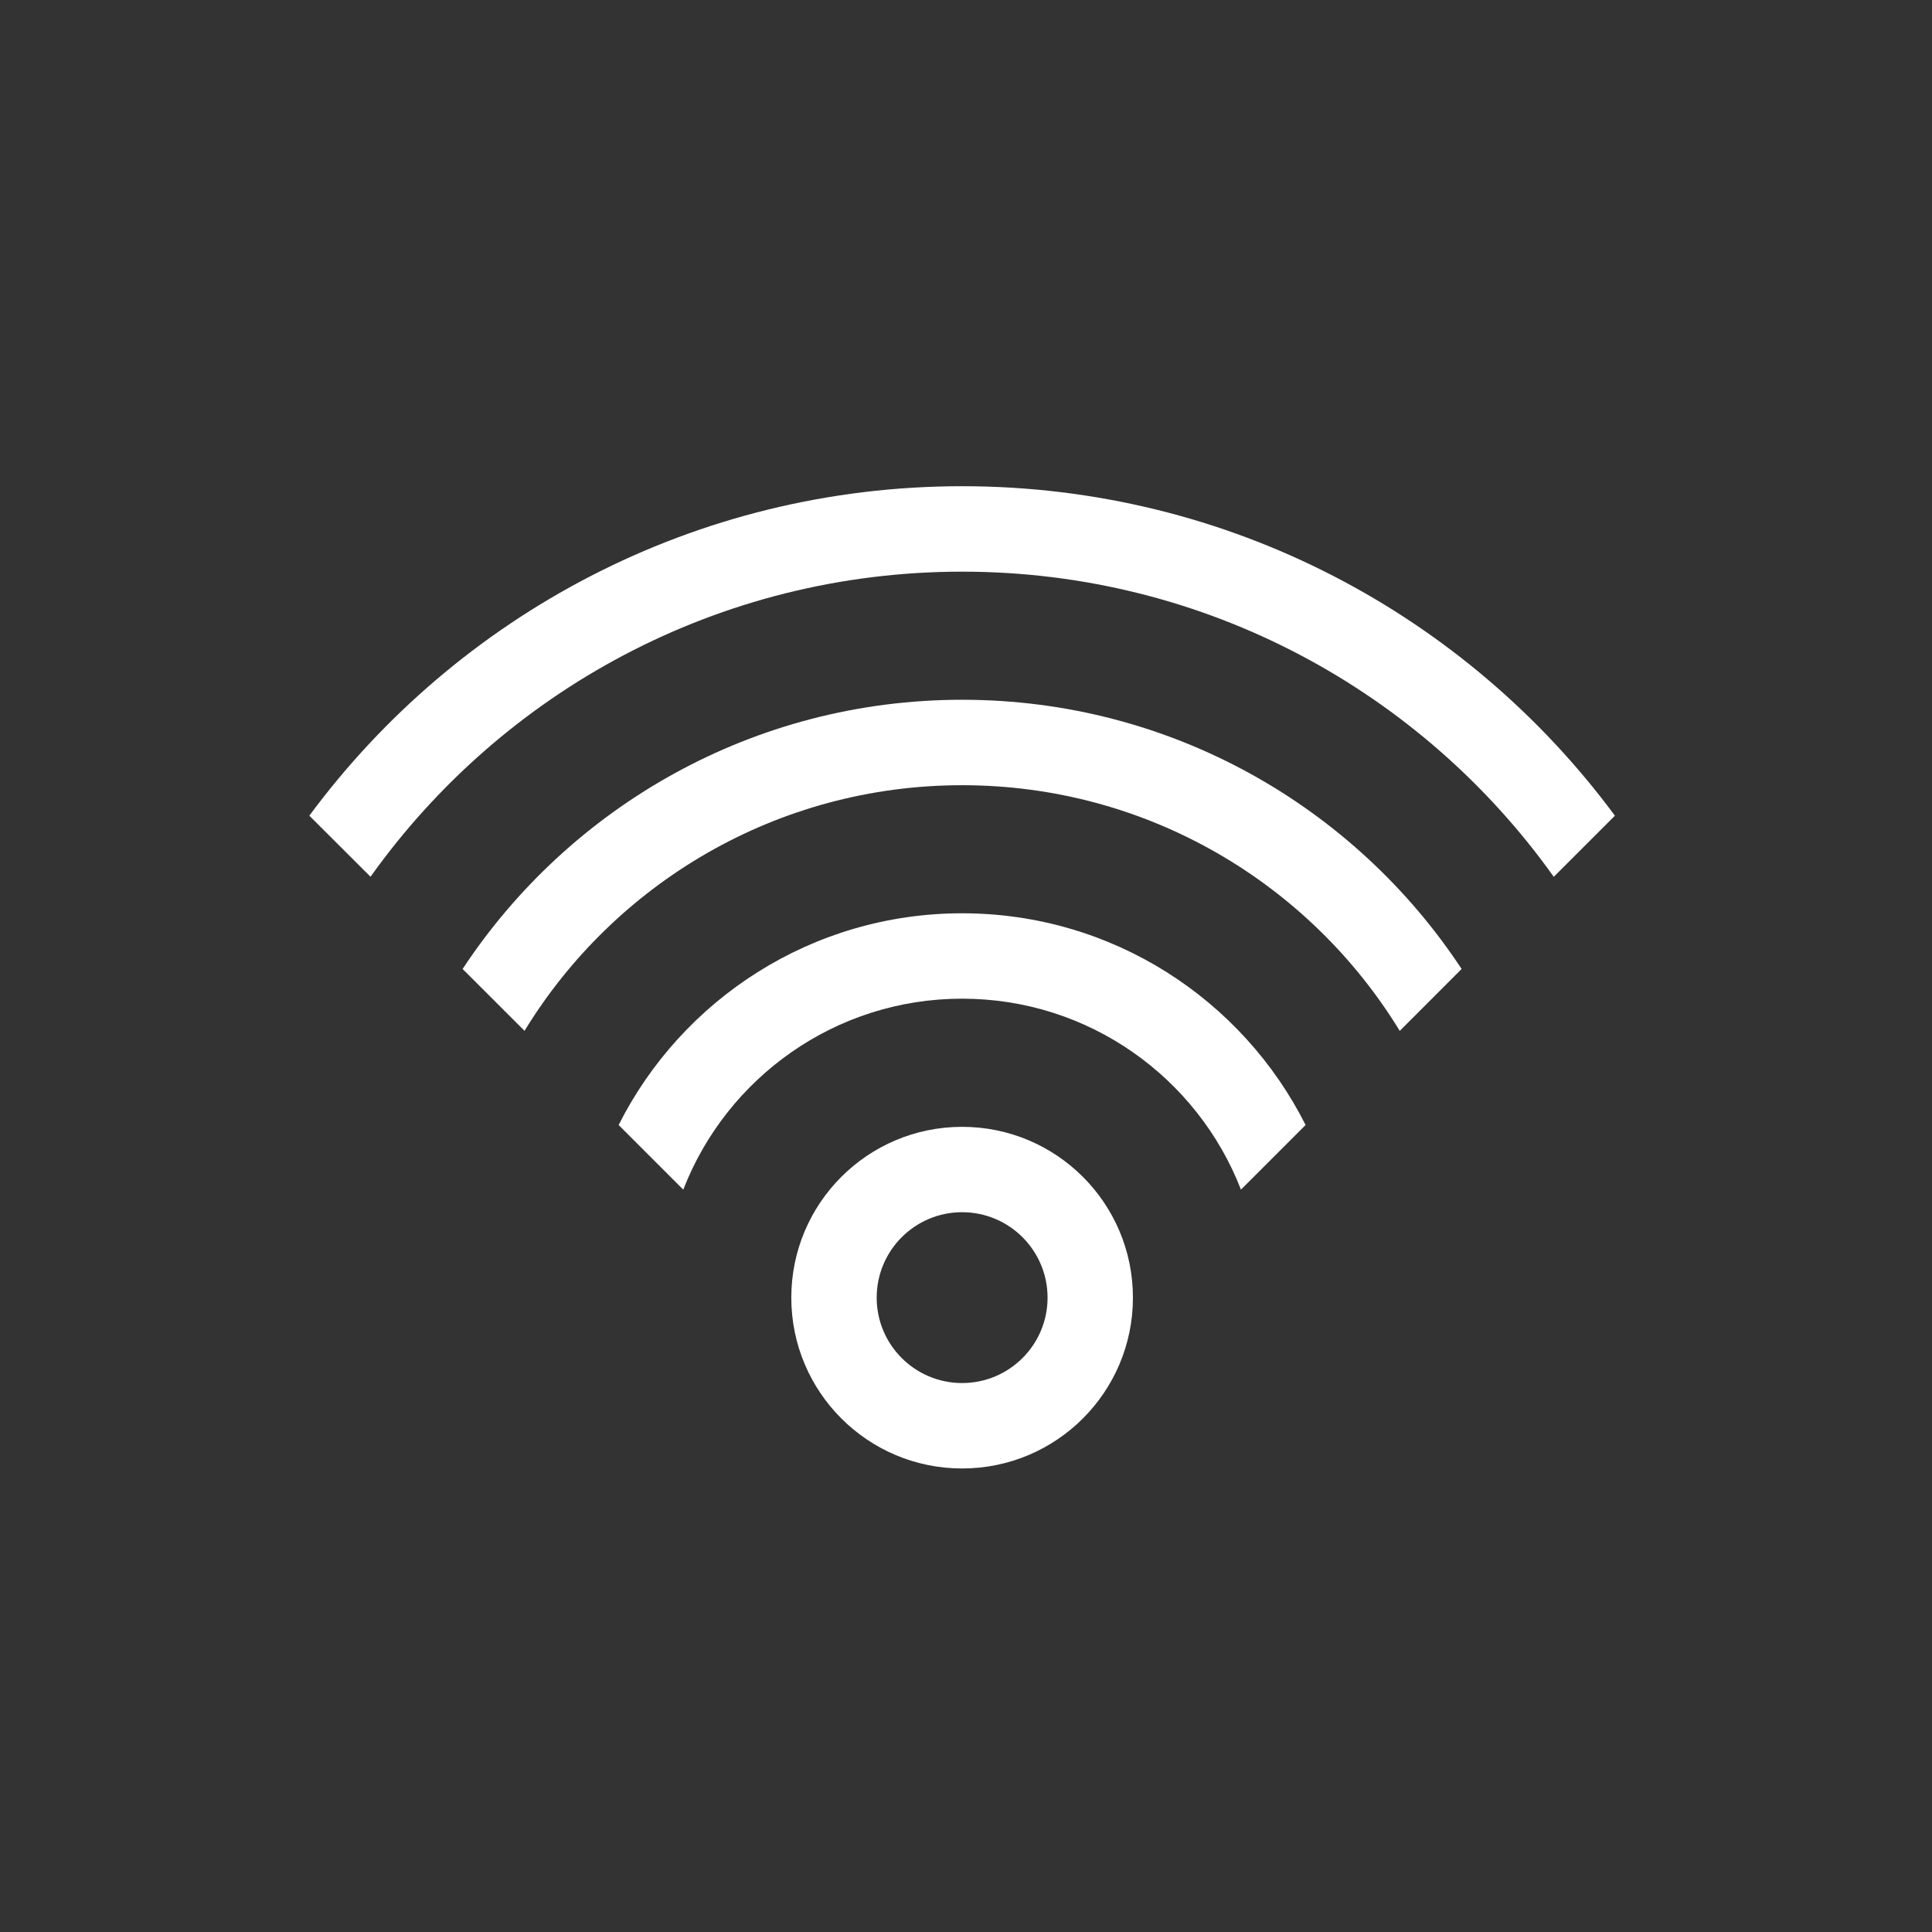
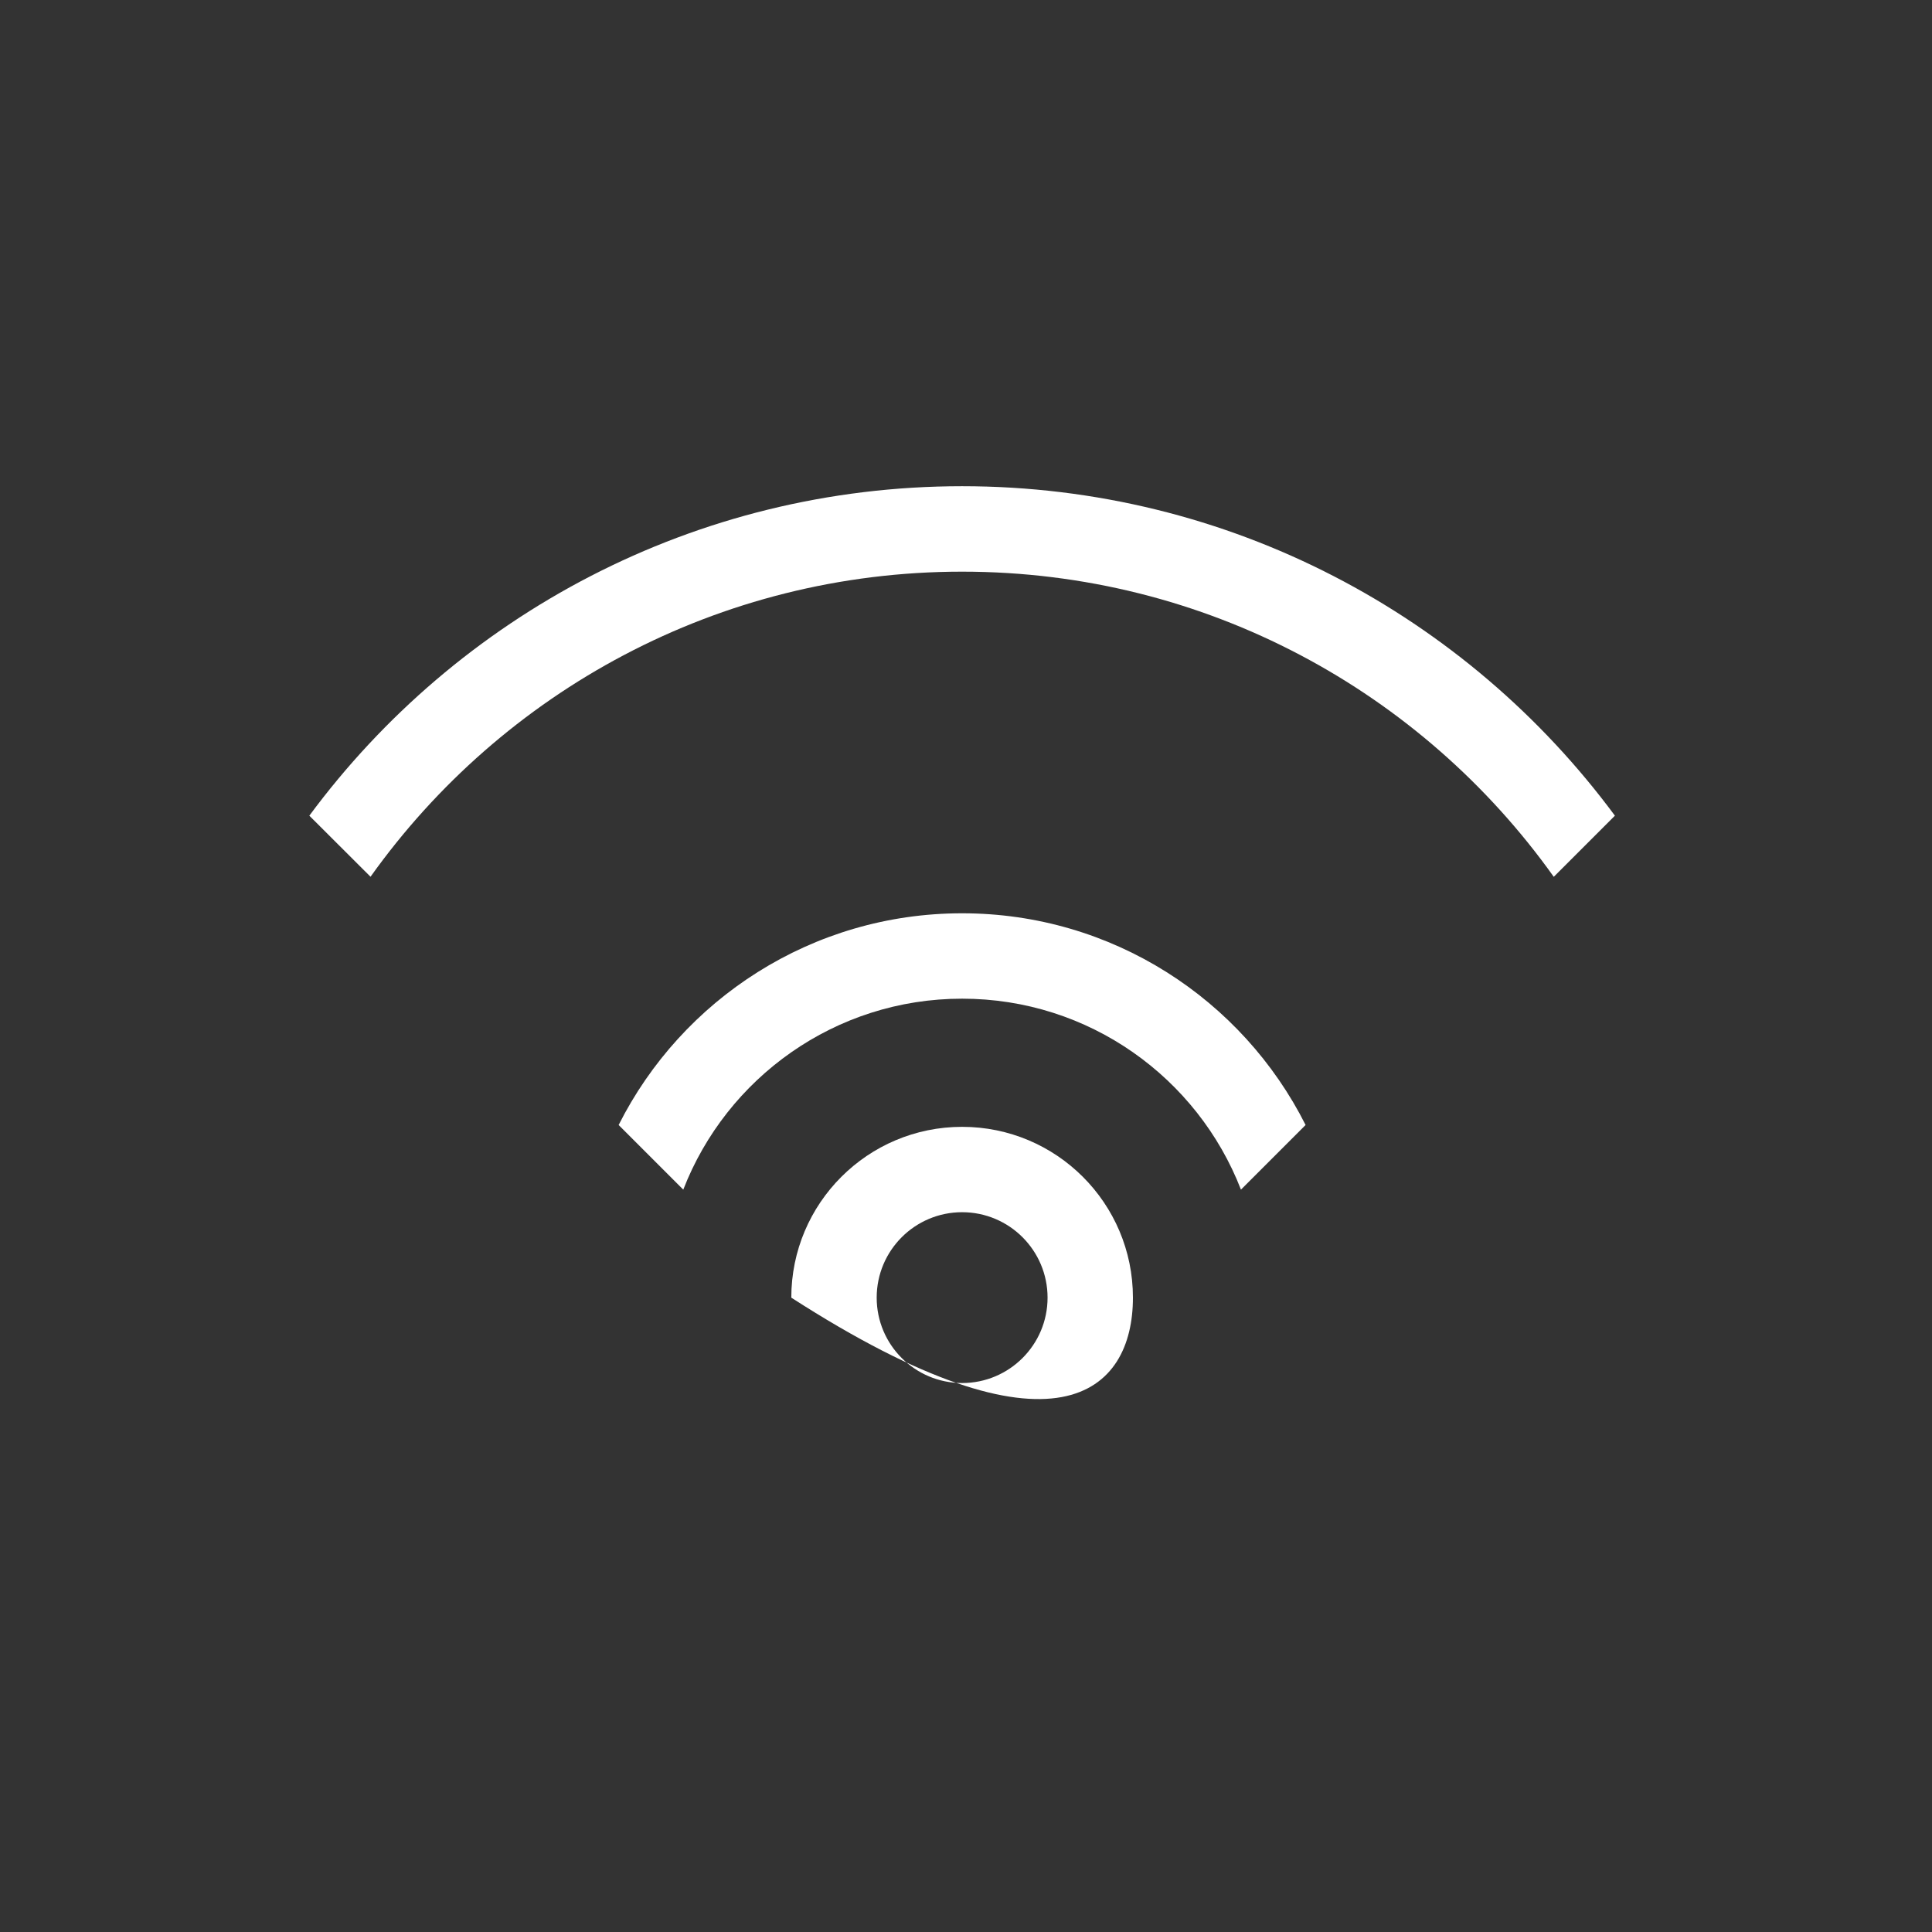
<svg xmlns="http://www.w3.org/2000/svg" width="92" height="92" viewBox="0 0 92 92" fill="none">
  <rect x="0" y="0" width="92" height="92" fill="#333333" stroke="none" />
-   <path d="M41.747 61.793C41.747 59.546 43.569 57.724 45.815 57.724C48.062 57.724 49.884 59.546 49.884 61.793C49.884 64.039 48.062 65.859 45.815 65.859C43.569 65.859 41.747 64.039 41.747 61.793ZM53.949 61.793C53.949 57.3 50.308 53.659 45.815 53.659C41.322 53.659 37.681 57.3 37.681 61.793C37.681 66.286 41.322 69.927 45.815 69.927C50.308 69.927 53.949 66.286 53.949 61.793Z" fill="white" />
+   <path d="M41.747 61.793C41.747 59.546 43.569 57.724 45.815 57.724C48.062 57.724 49.884 59.546 49.884 61.793C49.884 64.039 48.062 65.859 45.815 65.859C43.569 65.859 41.747 64.039 41.747 61.793ZM53.949 61.793C53.949 57.3 50.308 53.659 45.815 53.659C41.322 53.659 37.681 57.3 37.681 61.793C50.308 69.927 53.949 66.286 53.949 61.793Z" fill="white" />
  <path d="M62.171 53.571C59.161 47.59 52.967 43.49 45.815 43.49C38.663 43.49 32.469 47.593 29.459 53.571L32.537 56.649C34.6 51.33 39.766 47.556 45.815 47.556C51.864 47.556 57.03 51.33 59.093 56.649L62.171 53.571Z" fill="white" />
-   <path d="M69.601 46.141C64.508 38.417 55.757 33.322 45.815 33.322C35.873 33.322 27.122 38.42 22.029 46.141L24.977 49.087C29.264 42.073 36.993 37.391 45.815 37.391C54.639 37.391 62.369 42.073 66.655 49.09L69.601 46.141Z" fill="white" />
  <path d="M76.9 38.842C69.864 29.327 58.558 23.153 45.815 23.153C33.072 23.153 21.766 29.327 14.73 38.842L17.644 41.75C23.911 32.957 34.193 27.222 45.815 27.222C57.438 27.222 67.722 32.957 73.989 41.753L76.9 38.842Z" fill="white" />
</svg>